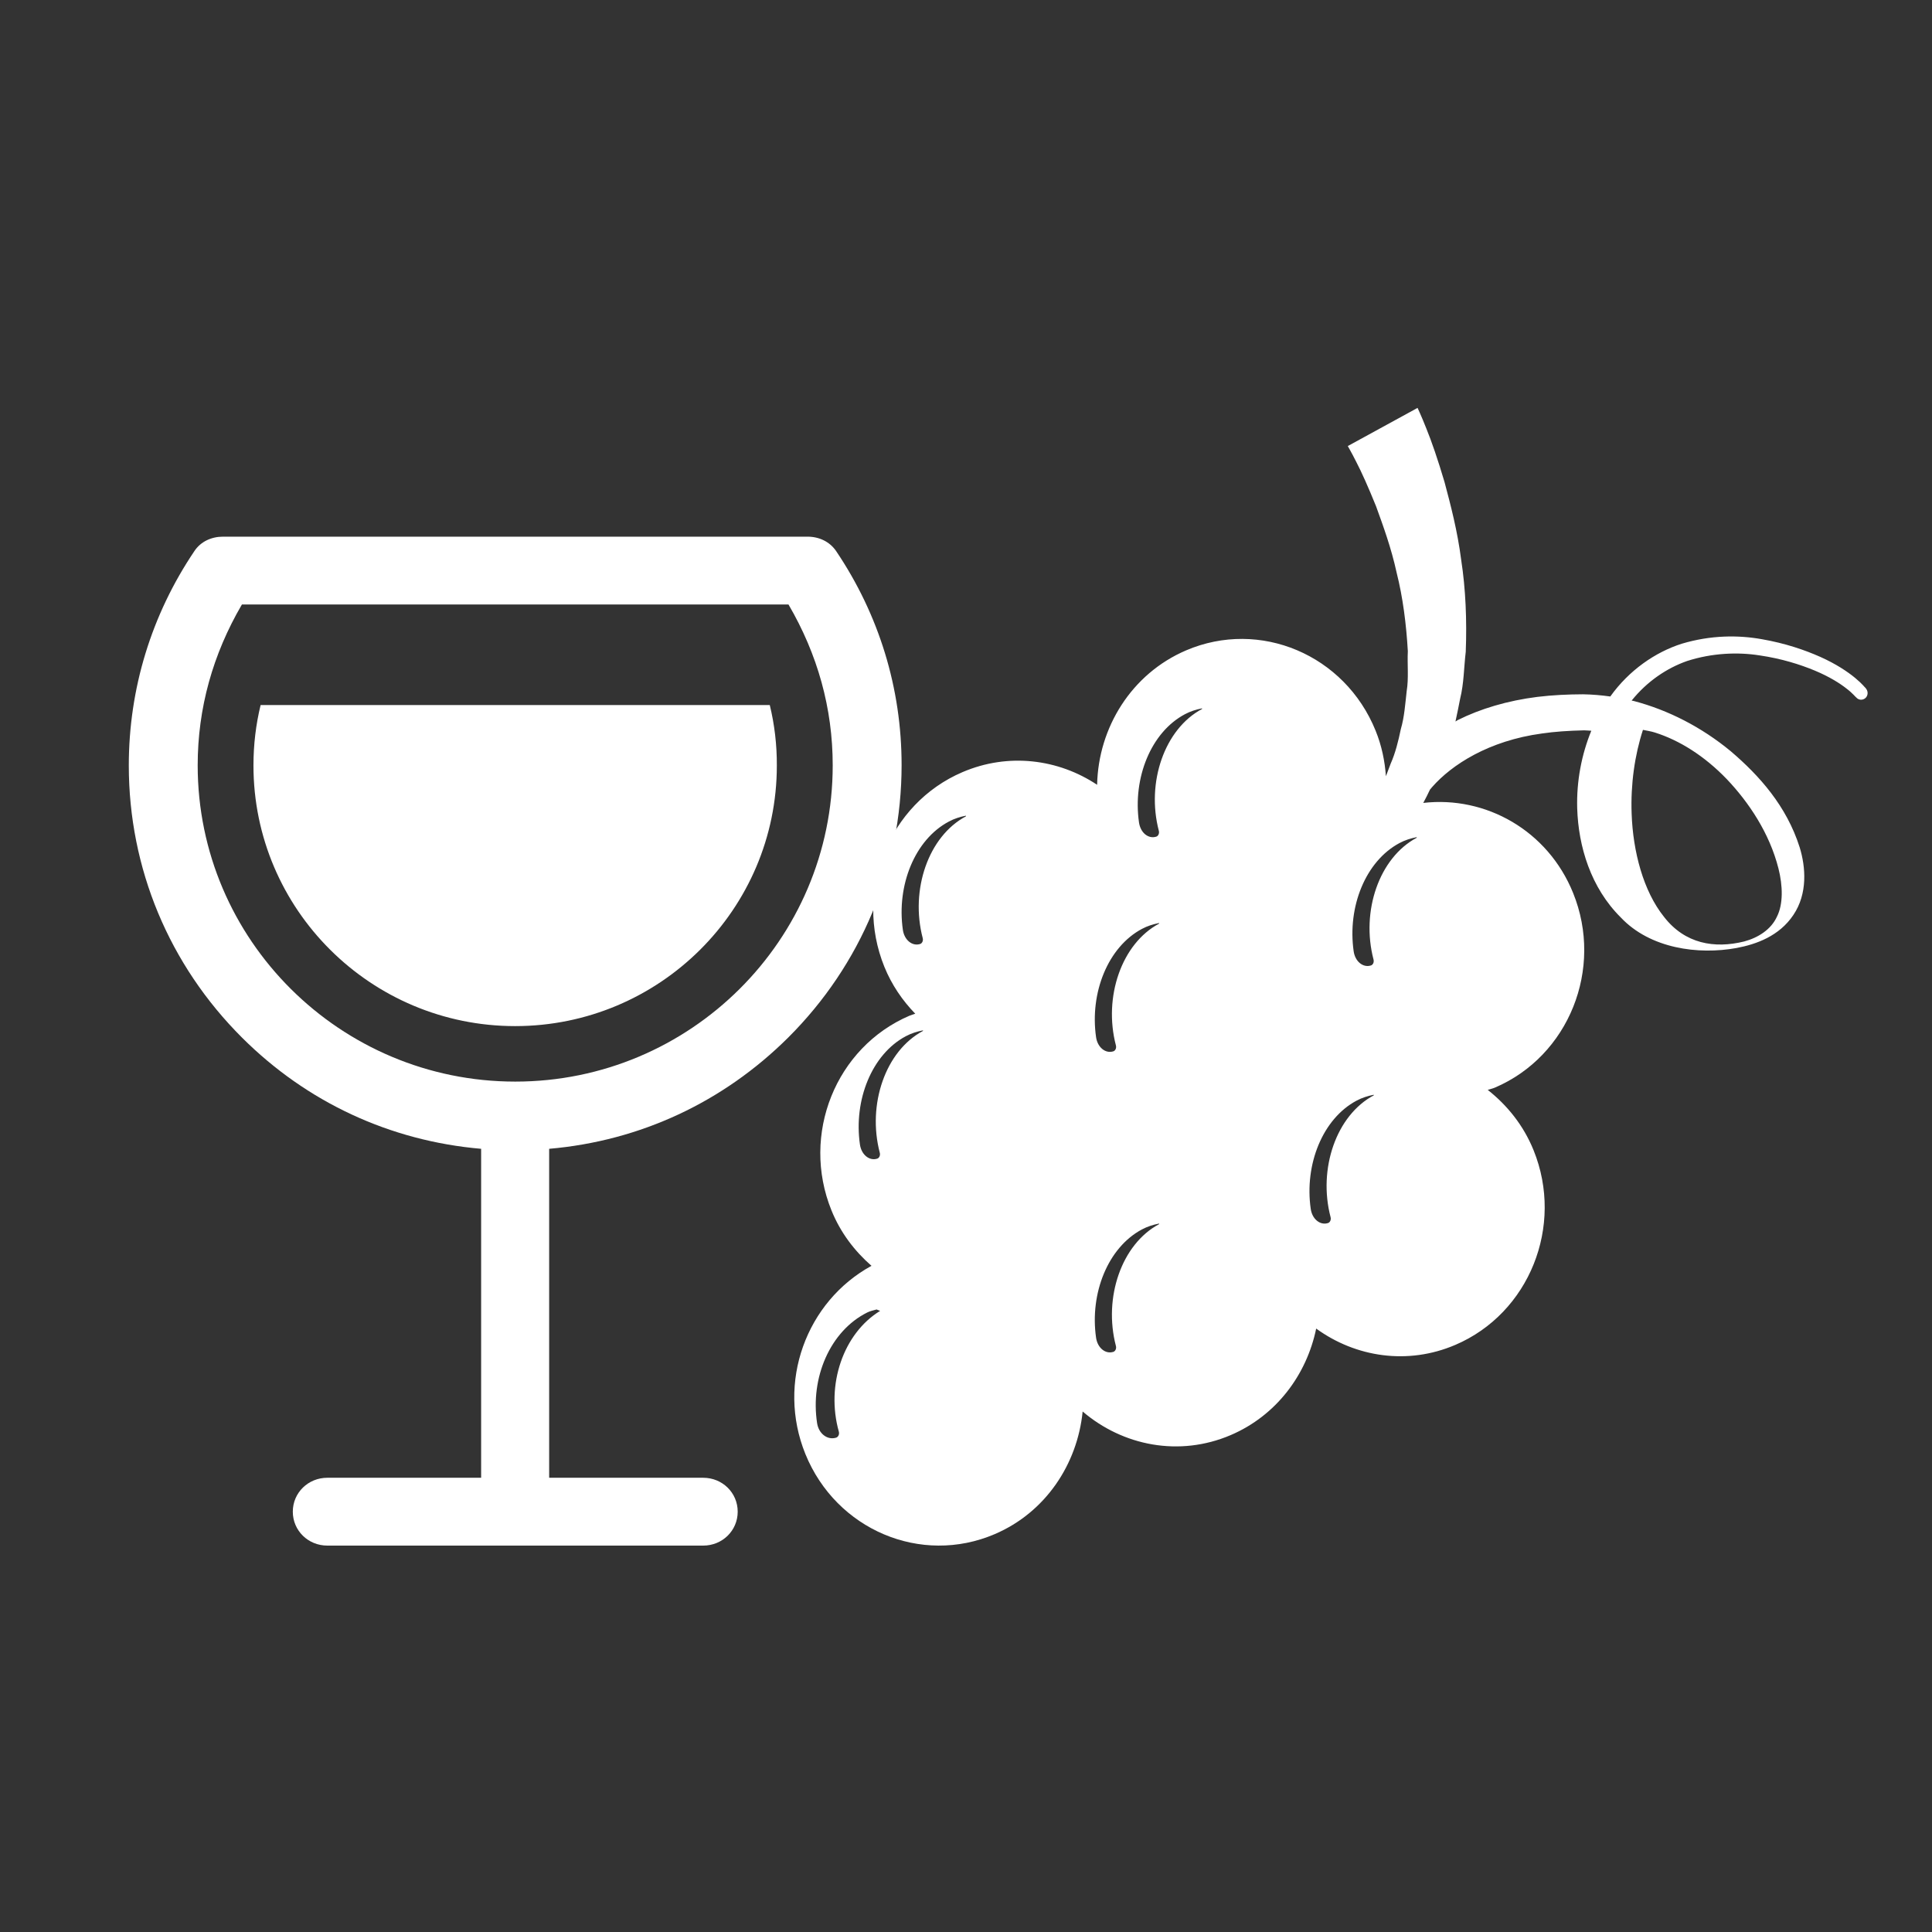
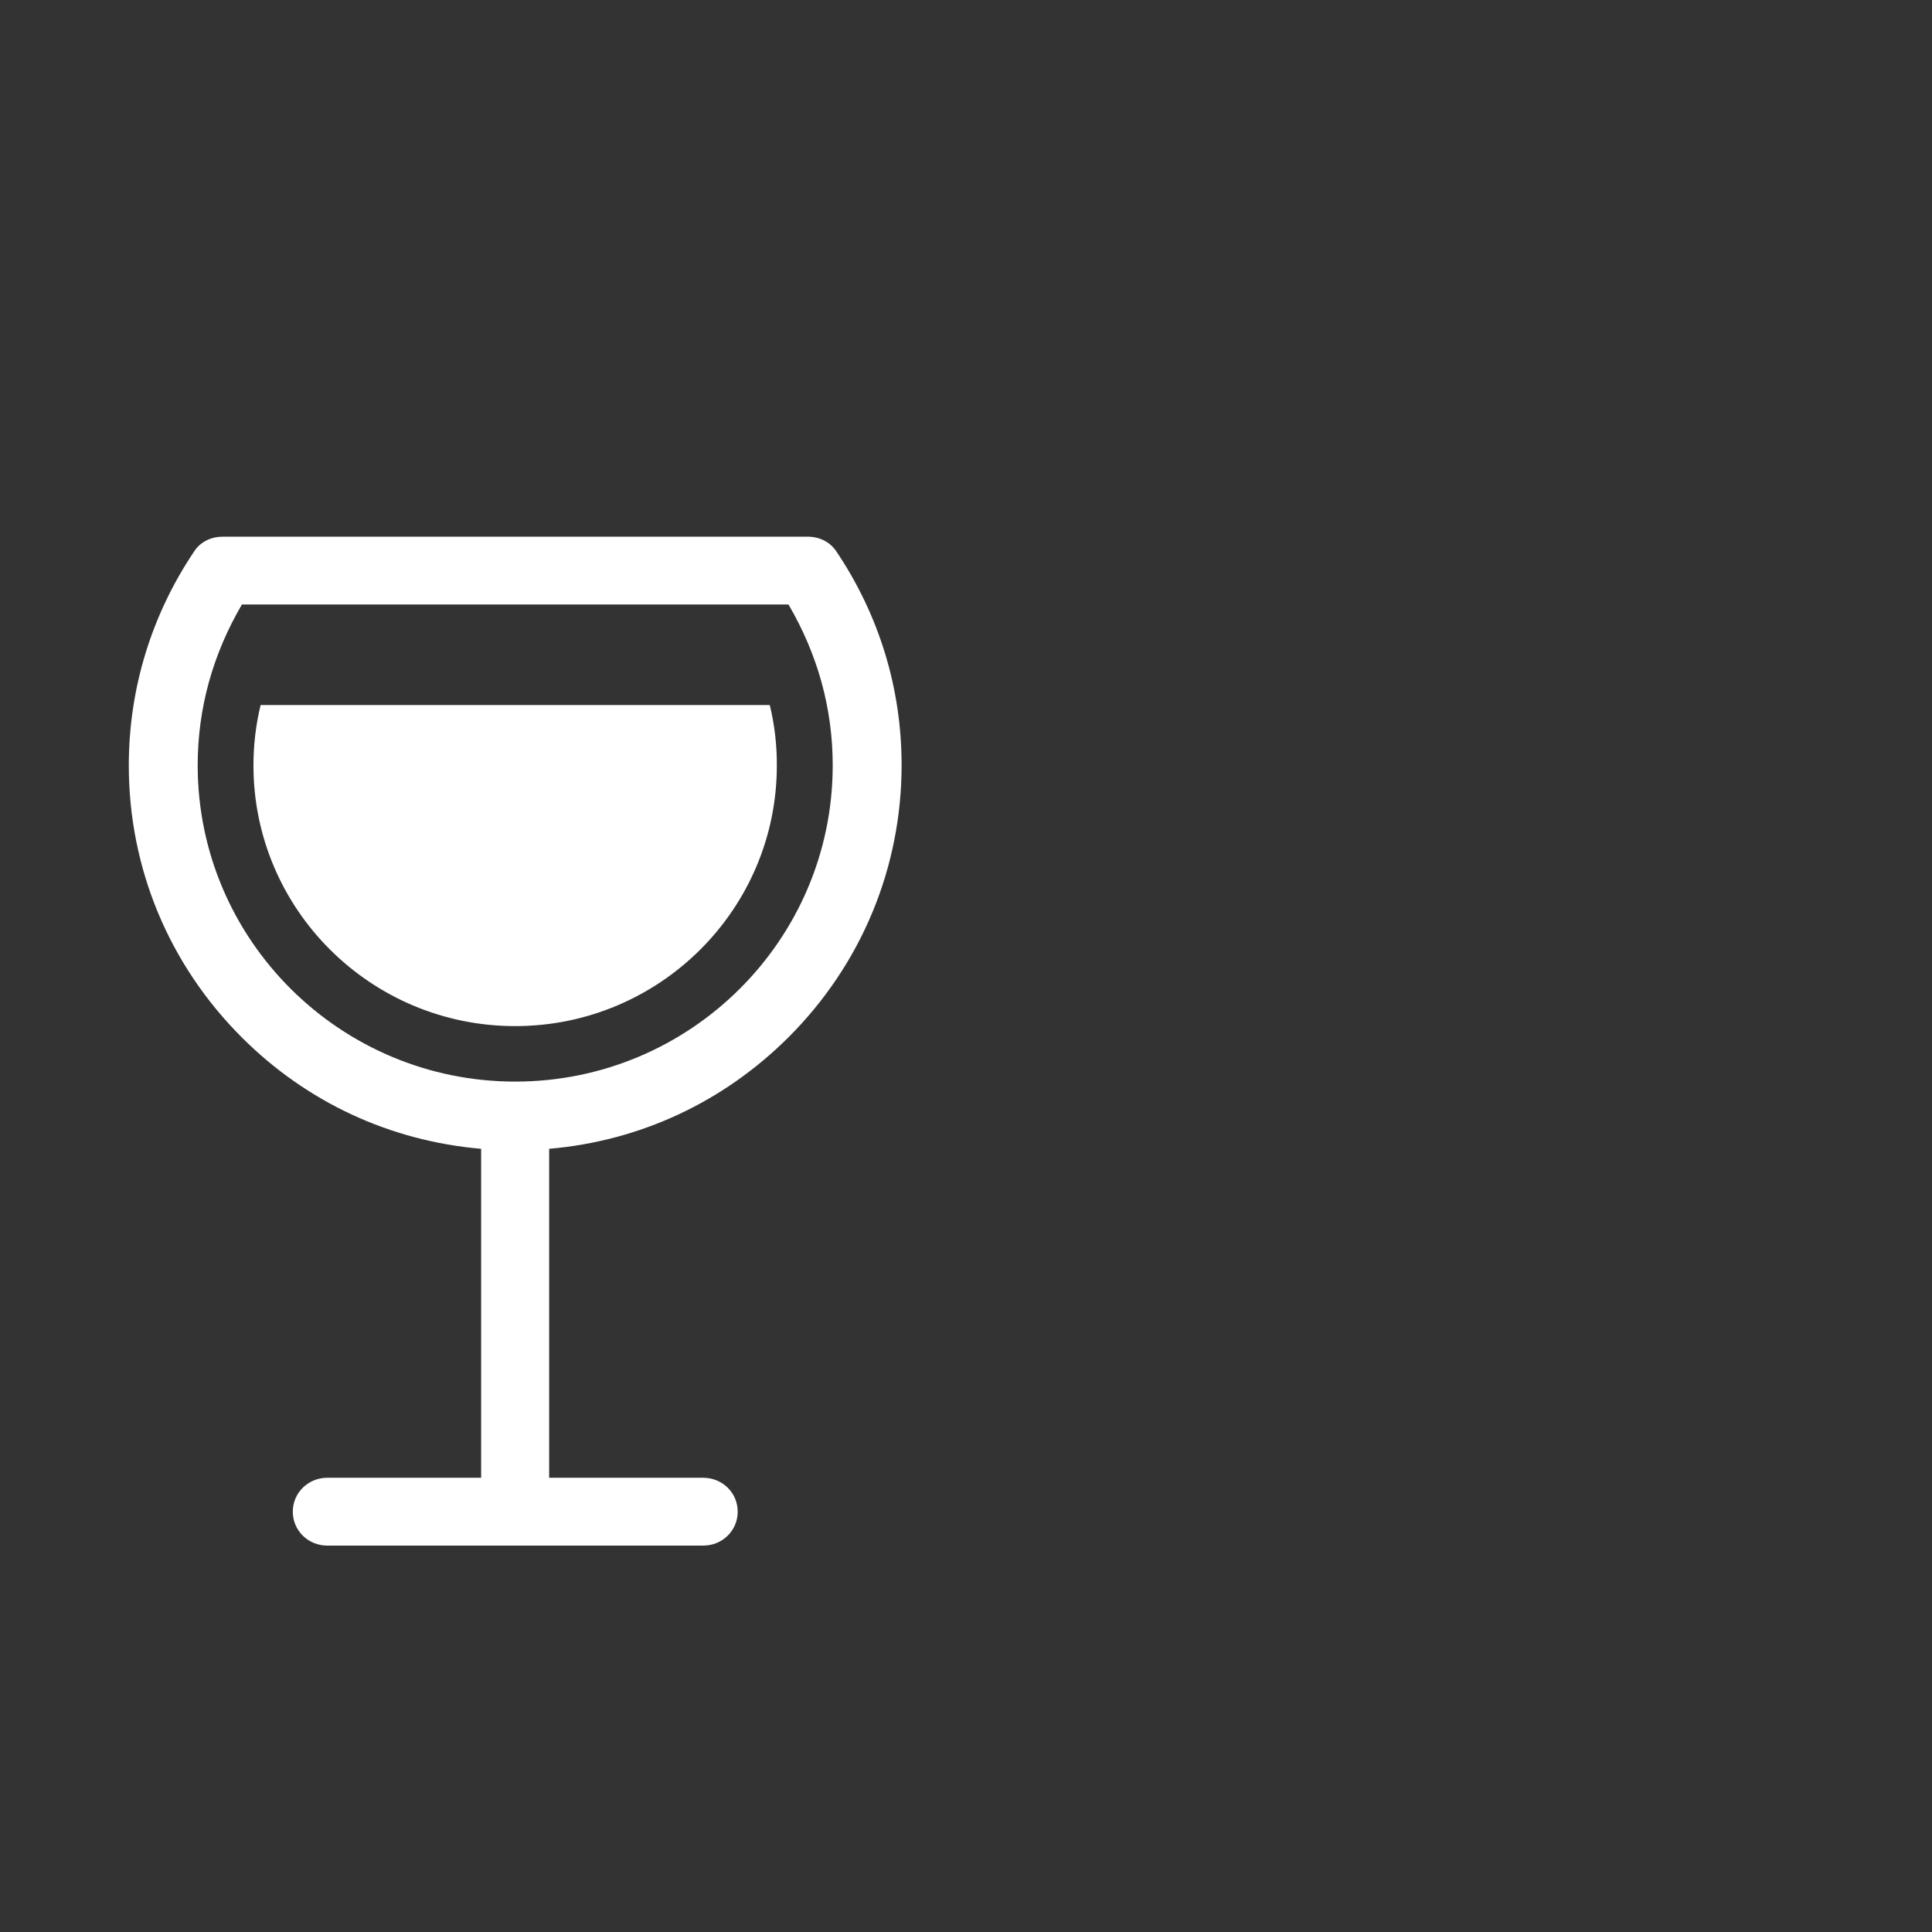
<svg xmlns="http://www.w3.org/2000/svg" width="90px" height="90px" viewBox="0 0 90 90" version="1.1">
  <rect x="0" y="0" width="90" height="90" fill="#333333" stroke="none" />
  <title>Atomos/Elementos/Iconos/Industrias/Vitivinicola</title>
  <desc>Created with Sketch.</desc>
  <g id="Atomos/Elementos/Iconos/Industrias/Vitivinicola" stroke="none" stroke-width="1" fill="none" fill-rule="evenodd">
    <g id="noun_Wine_1585164" transform="translate(6, 25)" fill="#FFFFFF" fill-rule="nonzero">
      <path d="M29.859,7.843 L6.141,7.843 C5.92,8.745 5.807,9.693 5.807,10.658 C5.807,17.361 11.274,22.8 17.997,22.8 C24.721,22.8 30.188,17.361 30.188,10.664 C30.193,9.699 30.08,8.745 29.859,7.843 Z M30.72,23.331 C34.121,19.94 36,15.432 36,10.641 C36,7.058 34.947,3.634 32.95,0.671 C32.65,0.231 32.157,0 31.62,0 L4.386,0 C3.854,0 3.35,0.226 3.056,0.671 C1.058,3.634 0,7.075 0,10.658 C0,15.454 1.879,19.951 5.28,23.342 C8.297,26.349 12.168,28.149 16.413,28.516 L16.413,43.84 L9.248,43.84 C8.359,43.84 7.64,44.534 7.64,45.42 C7.64,46.306 8.359,47 9.248,47 L26.758,47 C27.647,47 28.365,46.306 28.365,45.42 C28.365,44.534 27.647,43.84 26.758,43.84 L19.582,43.84 L19.582,28.516 C23.826,28.149 27.698,26.338 30.72,23.331 Z M18.003,25.385 C9.848,25.385 3.209,18.783 3.209,10.653 C3.209,7.989 3.916,5.473 5.269,3.16 L30.731,3.16 C32.084,5.473 32.791,7.989 32.791,10.653 C32.791,18.783 26.158,25.385 18.003,25.385 Z" id="Shape" />
    </g>
-     <path d="M86.942,32.099 L86.9,32.042 C86.881,32.04 86.784,31.883 86.418,31.579 C86.07,31.292 85.536,30.932 84.807,30.605 C84.079,30.28 83.164,29.966 82.077,29.777 C80.98,29.58 79.697,29.582 78.343,29.987 C77.114,30.378 75.888,31.22 75.014,32.445 C74.597,32.388 74.181,32.35 73.746,32.343 C73.06,32.345 72.328,32.377 71.616,32.464 C70.232,32.638 68.96,33.016 67.902,33.547 C67.865,33.566 67.842,33.591 67.801,33.61 C67.88,33.26 67.948,32.904 68.02,32.543 C68.197,31.831 68.193,31.097 68.28,30.363 C68.337,28.902 68.276,27.429 68.068,26.084 C67.895,24.729 67.571,23.503 67.291,22.454 C66.982,21.412 66.688,20.556 66.443,19.958 C66.206,19.355 66.02,18.973 66.036,19.001 L62.785,20.779 C62.796,20.807 62.932,21.023 63.173,21.503 C63.422,21.979 63.745,22.702 64.101,23.581 C64.424,24.472 64.809,25.519 65.061,26.678 C65.352,27.83 65.51,29.081 65.582,30.333 C65.552,30.951 65.628,31.592 65.529,32.192 C65.46,32.799 65.42,33.407 65.256,33.963 C65.138,34.534 65,35.083 64.785,35.569 C64.71,35.771 64.634,35.968 64.561,36.16 C64.511,35.448 64.364,34.733 64.08,34.035 C62.647,30.499 58.692,28.826 55.253,30.297 C52.708,31.386 51.163,33.895 51.108,36.559 C49.302,35.357 46.971,35.054 44.836,35.969 C41.397,37.44 39.765,41.502 41.198,45.04 C41.543,45.887 42.043,46.611 42.636,47.223 C42.547,47.257 42.457,47.276 42.371,47.314 C38.931,48.785 37.299,52.847 38.733,56.384 C39.154,57.426 39.815,58.283 40.597,58.967 C37.559,60.627 36.166,64.396 37.516,67.729 C38.95,71.263 42.901,72.938 46.34,71.465 C48.708,70.452 50.189,68.206 50.434,65.753 C52.304,67.351 54.931,67.878 57.331,66.852 C59.456,65.944 60.869,64.042 61.313,61.89 C63.146,63.223 65.573,63.602 67.797,62.649 C71.237,61.178 72.872,57.116 71.439,53.58 C70.968,52.419 70.21,51.485 69.304,50.771 C69.417,50.731 69.527,50.714 69.639,50.665 C73.079,49.194 74.714,45.132 73.281,41.596 C72.101,38.683 69.209,37.068 66.301,37.403 C66.41,37.204 66.513,36.996 66.614,36.783 C66.653,36.743 66.675,36.707 66.715,36.663 C67.628,35.622 69.358,34.502 71.829,34.169 C72.422,34.082 73.062,34.039 73.791,34.022 C73.899,34.022 74.017,34.037 74.129,34.041 C73.677,35.147 73.436,36.384 73.472,37.654 C73.526,39.43 74.105,41.354 75.504,42.74 C76.873,44.193 79.12,44.487 80.892,44.162 C81.815,43.99 82.886,43.606 83.543,42.621 C84.211,41.632 84.121,40.394 83.834,39.467 C83.223,37.544 81.957,36.13 80.621,34.992 C79.259,33.867 77.706,33.078 76.129,32.661 C76.091,32.649 76.047,32.645 76.008,32.636 C76.72,31.747 77.644,31.123 78.595,30.791 C79.764,30.416 80.956,30.371 81.963,30.53 C82.988,30.679 83.86,30.955 84.546,31.241 C85.229,31.526 85.726,31.844 86.02,32.078 C86.303,32.29 86.469,32.506 86.469,32.487 C86.57,32.61 86.749,32.632 86.879,32.534 C87.014,32.434 87.038,32.237 86.942,32.099 Z M39.077,66.695 C39.092,66.751 39.088,66.814 39.062,66.869 C39.037,66.92 38.995,66.959 38.947,66.973 C38.94,66.975 38.934,66.976 38.927,66.978 C38.738,67.031 38.538,66.987 38.375,66.859 C38.211,66.731 38.1,66.53 38.064,66.3 C37.738,64.178 38.671,62.001 40.401,61.14 C40.543,61.068 40.69,61.044 40.835,61 C40.888,61.027 40.946,61.041 41,61.066 C39.287,62.113 38.462,64.504 39.077,66.695 Z M42.993,48.027 C41.25,48.955 40.392,51.445 40.984,53.702 C40.999,53.757 40.995,53.819 40.971,53.872 C40.948,53.922 40.91,53.96 40.866,53.974 C40.859,53.975 40.854,53.977 40.848,53.979 C40.675,54.03 40.492,53.987 40.343,53.862 C40.193,53.737 40.091,53.54 40.059,53.315 C39.761,51.242 40.613,49.114 42.195,48.272 C42.454,48.134 42.72,48.052 42.985,48 C42.991,47.999 42.997,48.004 42.998,48.01 C43.002,48.015 42.998,48.024 42.993,48.027 Z M44.993,38.03 C43.25,38.958 42.392,41.447 42.984,43.702 C42.999,43.757 42.995,43.819 42.971,43.872 C42.948,43.922 42.91,43.96 42.866,43.974 C42.859,43.975 42.854,43.977 42.848,43.979 C42.675,44.03 42.492,43.987 42.343,43.862 C42.193,43.737 42.091,43.541 42.059,43.316 C41.761,41.244 42.613,39.116 44.195,38.275 C44.455,38.134 44.721,38.052 44.986,38 C44.991,37.999 44.998,38.004 44.999,38.01 C45.002,38.019 44.998,38.027 44.993,38.03 Z M53.993,57.027 C52.25,57.955 51.392,60.445 51.984,62.702 C51.999,62.757 51.995,62.819 51.971,62.872 C51.948,62.922 51.91,62.96 51.866,62.974 C51.859,62.975 51.854,62.977 51.848,62.979 C51.675,63.03 51.492,62.987 51.343,62.862 C51.193,62.737 51.091,62.54 51.059,62.315 C50.761,60.242 51.613,58.114 53.195,57.272 C53.454,57.134 53.72,57.052 53.985,57 C53.991,56.999 53.997,57.004 53.998,57.01 C54.002,57.015 53.998,57.024 53.993,57.027 Z M53.993,43.027 C52.25,43.955 51.392,46.445 51.984,48.702 C51.999,48.757 51.995,48.819 51.971,48.872 C51.948,48.922 51.91,48.96 51.866,48.974 C51.859,48.975 51.854,48.977 51.848,48.979 C51.675,49.03 51.492,48.987 51.343,48.862 C51.193,48.737 51.091,48.54 51.059,48.315 C50.761,46.242 51.613,44.114 53.195,43.272 C53.454,43.134 53.72,43.052 53.985,43 C53.991,42.999 53.997,43.004 53.998,43.01 C54.002,43.015 53.998,43.024 53.993,43.027 Z M55.993,33.029 C54.249,33.957 53.391,36.446 53.983,38.702 C53.998,38.757 53.994,38.819 53.97,38.872 C53.947,38.922 53.909,38.96 53.865,38.974 C53.858,38.975 53.853,38.977 53.847,38.979 C53.674,39.03 53.491,38.987 53.341,38.862 C53.192,38.737 53.091,38.537 53.059,38.314 C52.761,36.241 53.614,34.113 55.196,33.272 C55.455,33.134 55.721,33.052 55.986,33 C55.991,32.999 55.998,33.004 55.999,33.01 C56.002,33.017 55.998,33.025 55.993,33.029 Z M63.993,51.027 C62.25,51.955 61.392,54.445 61.984,56.702 C61.999,56.757 61.995,56.819 61.971,56.872 C61.948,56.922 61.91,56.96 61.866,56.974 C61.859,56.975 61.854,56.977 61.848,56.979 C61.675,57.03 61.492,56.987 61.343,56.862 C61.193,56.737 61.091,56.54 61.059,56.315 C60.761,54.242 61.613,52.114 63.195,51.272 C63.454,51.134 63.72,51.052 63.985,51 C63.991,50.999 63.997,51.004 63.998,51.01 C64.002,51.015 63.998,51.024 63.993,51.027 Z M65.994,39.027 C64.25,39.955 63.391,42.445 63.985,44.702 C63.999,44.757 63.995,44.819 63.972,44.872 C63.948,44.922 63.911,44.96 63.866,44.974 C63.86,44.975 63.855,44.977 63.848,44.979 C63.675,45.03 63.493,44.987 63.343,44.862 C63.193,44.737 63.091,44.54 63.059,44.315 C62.761,42.242 63.614,40.114 65.195,39.272 C65.454,39.134 65.721,39.052 65.985,39 C65.99,38.999 65.998,39.004 65.998,39.01 C66.002,39.015 65.999,39.024 65.994,39.027 Z M80.443,36.298 C81.463,37.372 82.429,38.805 82.847,40.455 C83.051,41.262 83.073,42.114 82.779,42.697 C82.505,43.301 81.904,43.681 81.252,43.857 C79.863,44.2 78.491,43.967 77.517,42.712 C76.551,41.51 76.069,39.666 76.008,37.905 C75.957,36.531 76.152,35.176 76.535,34 C76.721,34.038 76.907,34.066 77.089,34.123 C78.237,34.485 79.404,35.217 80.443,36.298 Z" id="Shape" fill="#FFFFFF" fill-rule="nonzero" />
  </g>
</svg>